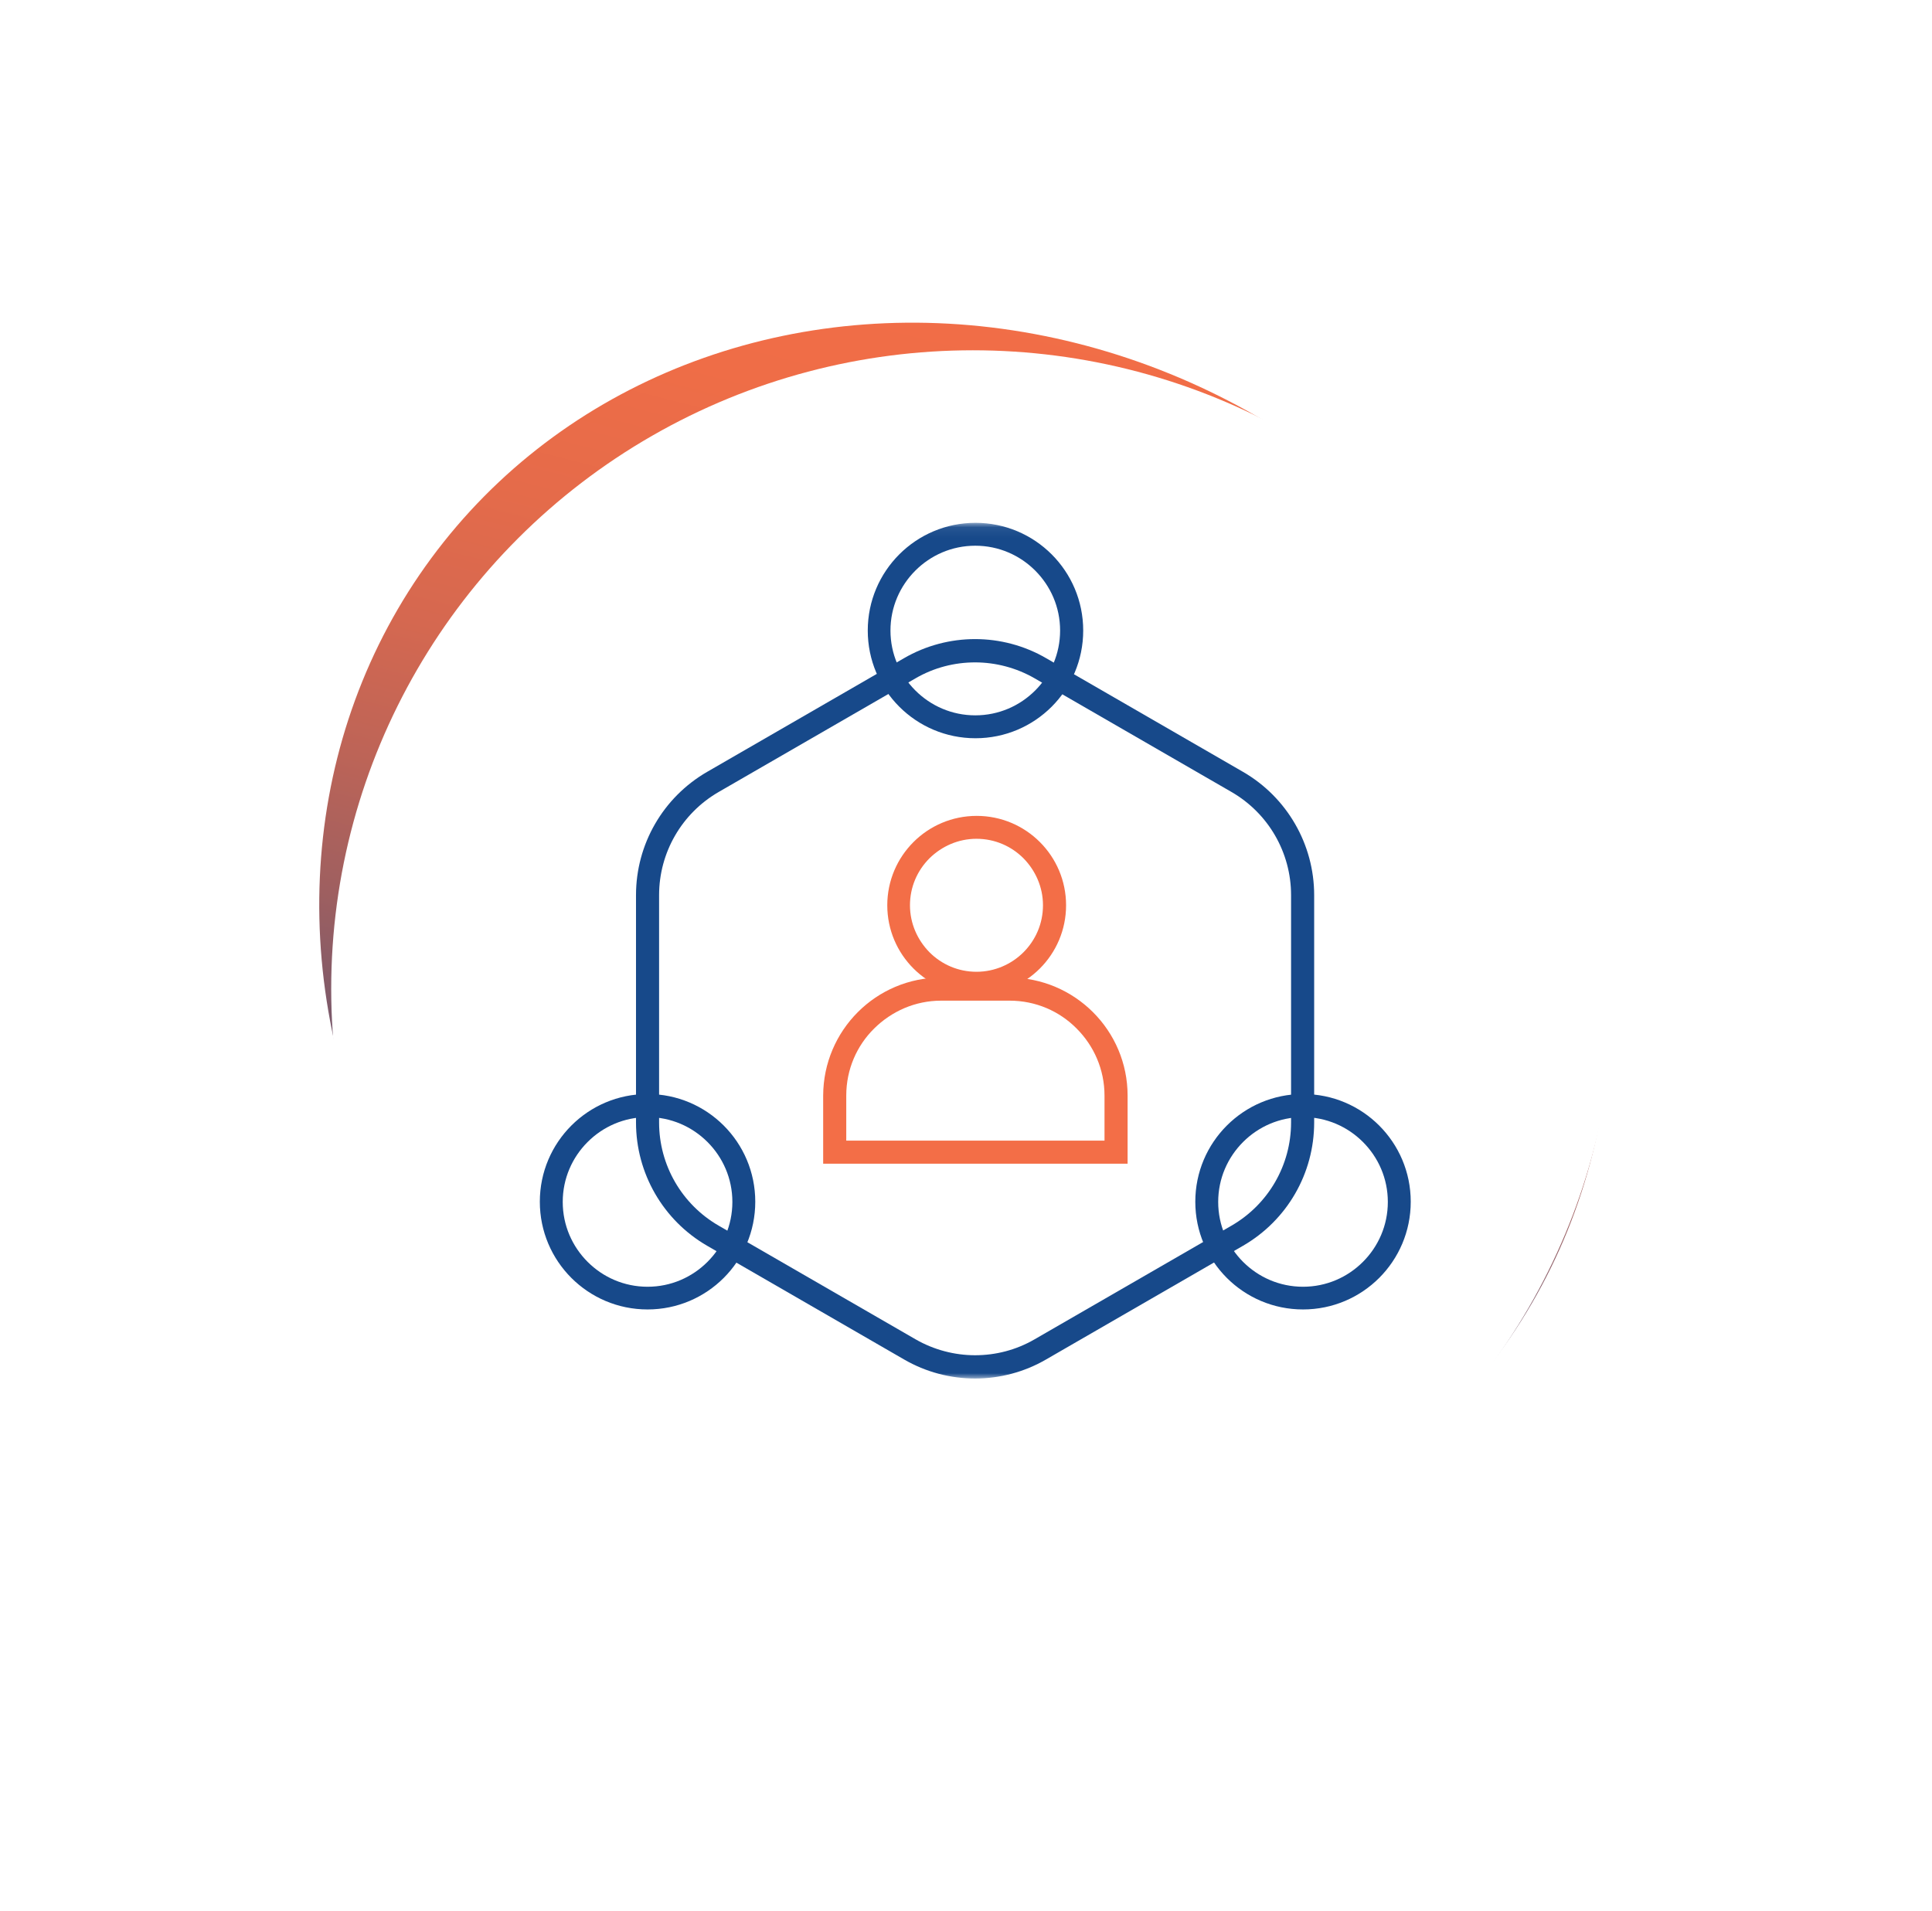
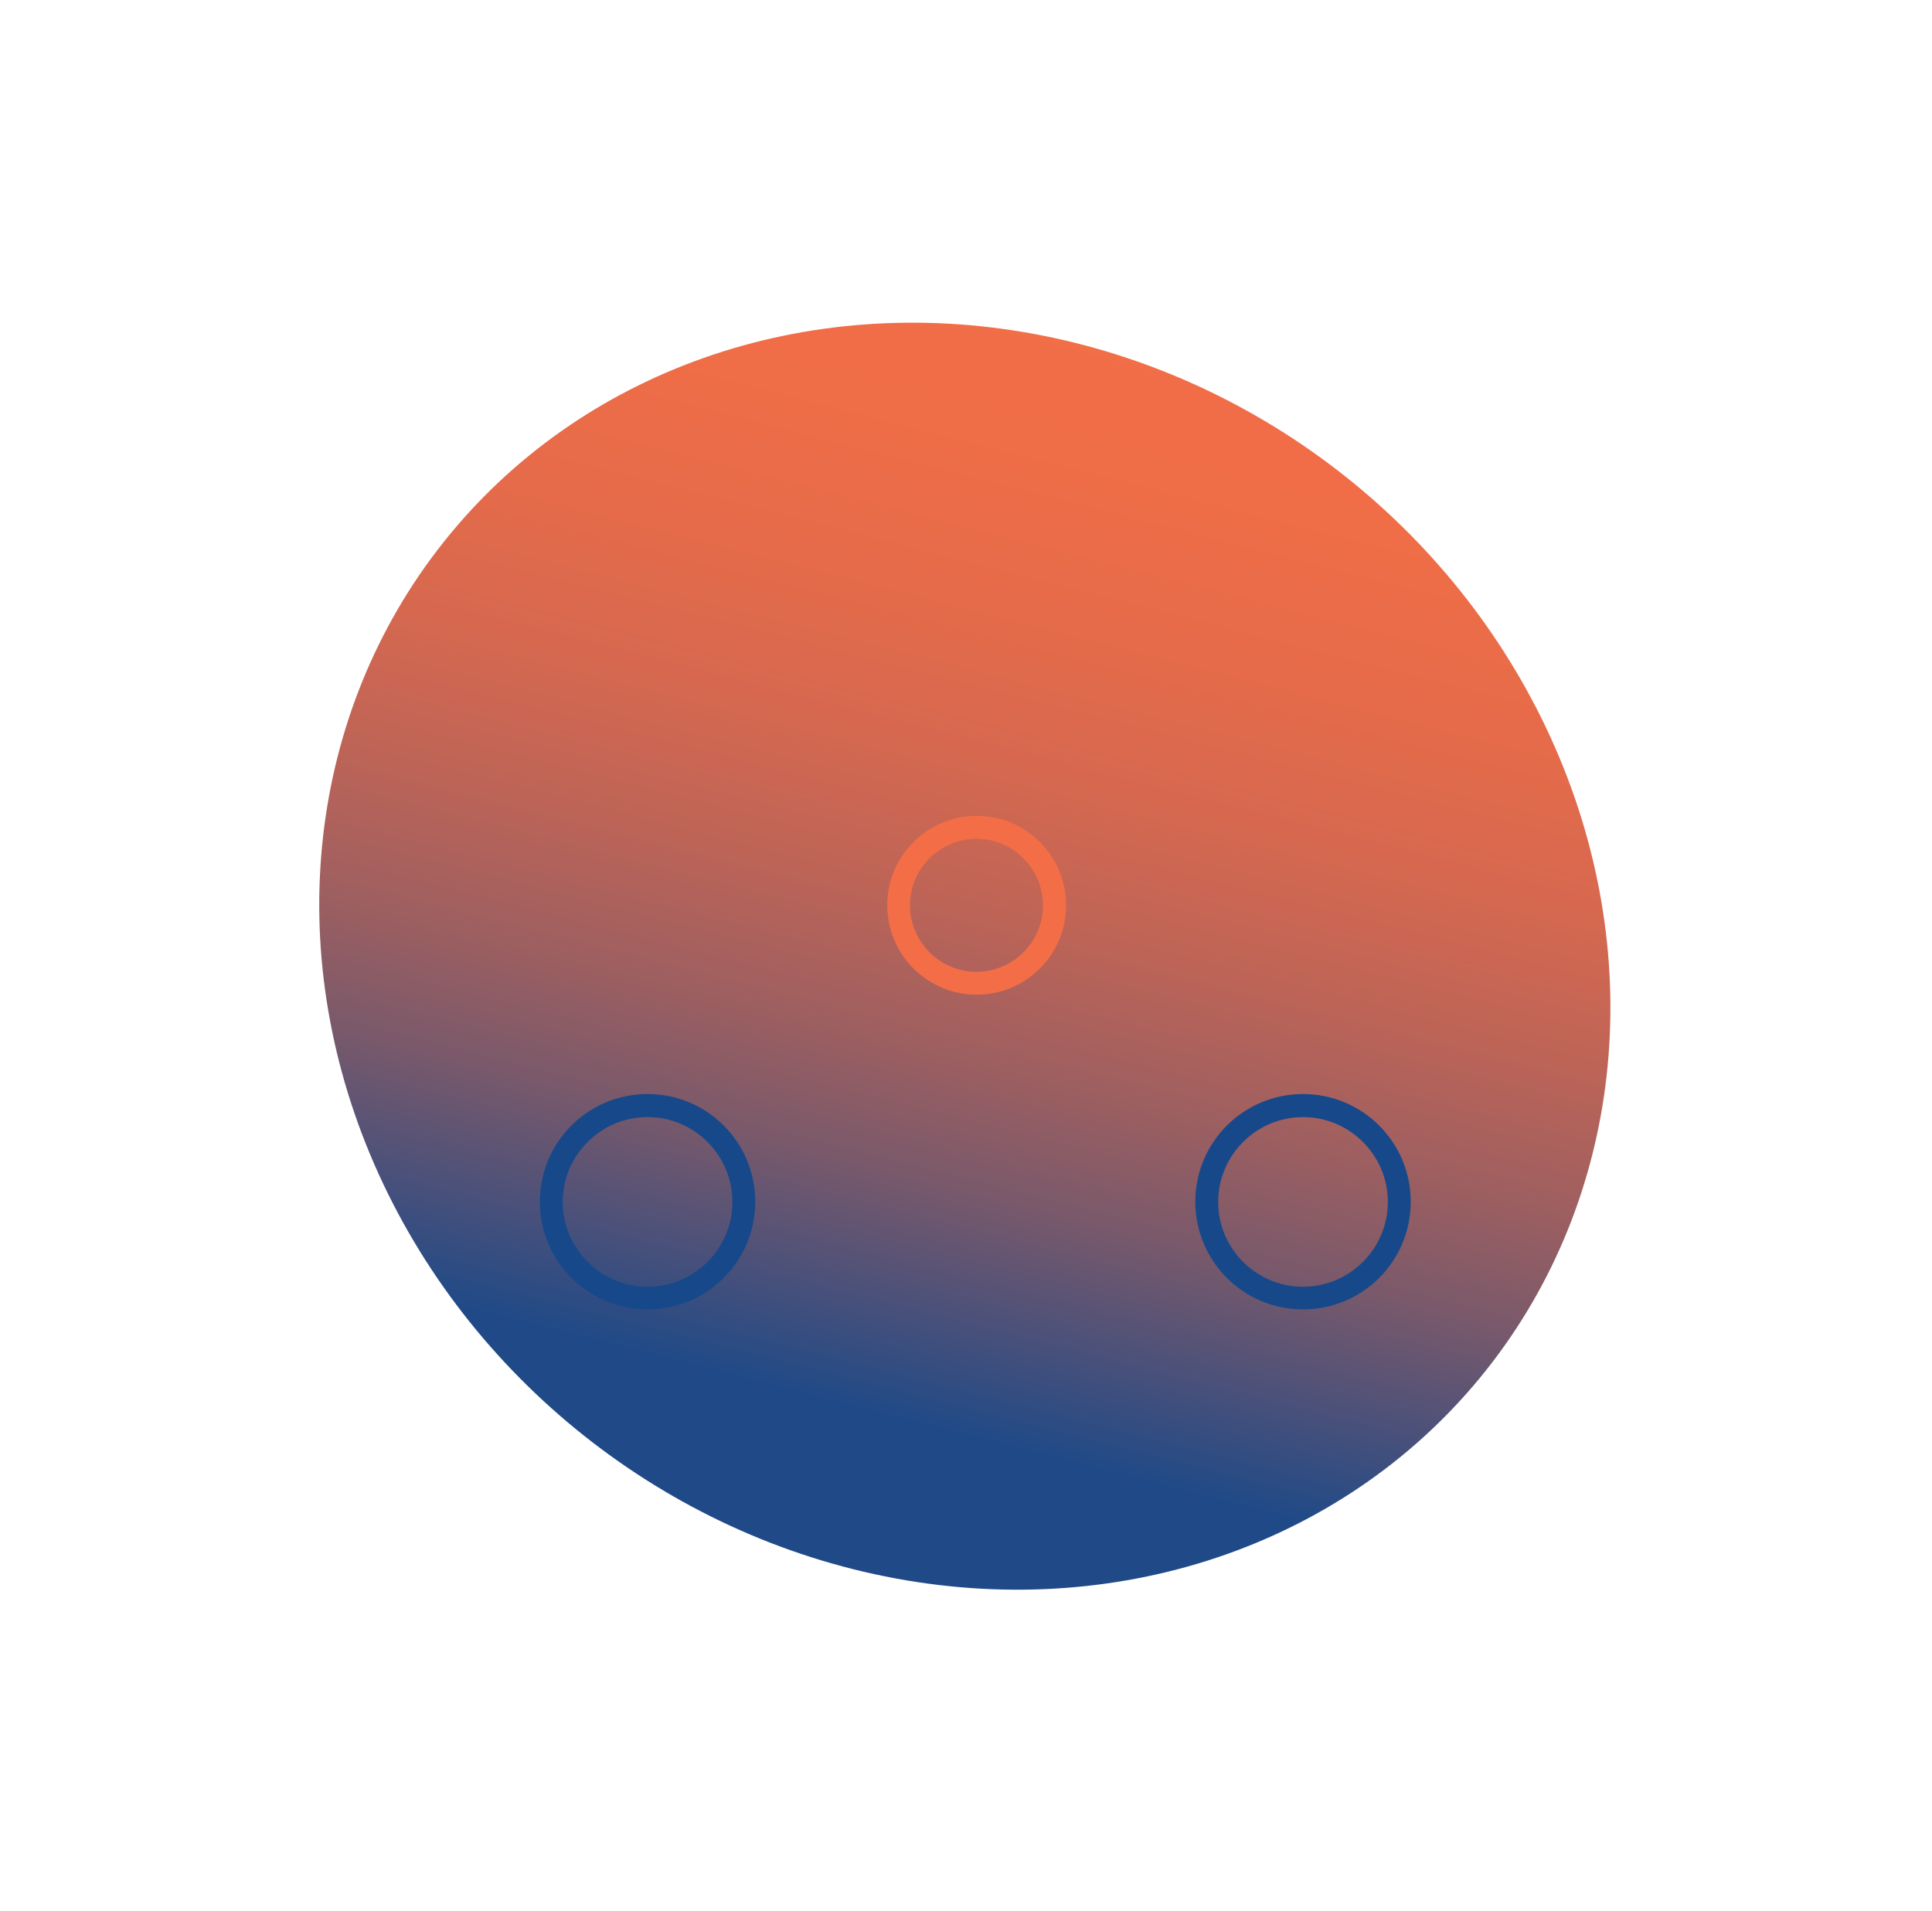
<svg xmlns="http://www.w3.org/2000/svg" width="185" height="183" viewBox="0 0 185 183" fill="none">
  <g filter="url(#filter0_f_208_3333)">
    <ellipse cx="92.388" cy="91.567" rx="63.746" ry="58.636" transform="rotate(38.478 92.388 91.567)" fill="url(#paint0_linear_208_3333)" />
  </g>
-   <ellipse cx="93.154" cy="94.686" rx="61.439" ry="61.142" fill="white" />
  <mask id="mask0_208_3333" style="mask-type:luminance" maskUnits="userSpaceOnUse" x="45" y="50" width="100" height="83">
    <path d="M145 50.067H45V132.011H145V50.067Z" fill="white" />
  </mask>
  <g mask="url(#mask0_208_3333)">
-     <path d="M96.668 94.719V93.613H90.129C83.894 93.613 78.842 98.665 78.823 104.919V111.439H107.974V104.919C107.974 98.684 102.922 93.632 96.668 93.613V95.825C99.185 95.825 101.454 96.835 103.093 98.494C104.733 100.133 105.763 102.402 105.763 104.919V109.228H81.034V104.919C81.034 102.402 82.045 100.133 83.704 98.494C85.362 96.854 87.612 95.825 90.129 95.825H96.668V94.719Z" fill="#F36E47" />
    <path d="M100.977 86.692H99.871C99.871 88.446 99.166 90.028 98.003 91.192C96.859 92.335 95.257 93.06 93.503 93.06C91.749 93.06 90.167 92.355 89.004 91.192C87.86 90.028 87.135 88.446 87.135 86.692C87.135 84.938 87.841 83.355 89.004 82.192C90.167 81.049 91.749 80.324 93.503 80.324C95.257 80.324 96.84 81.029 98.003 82.192C99.147 83.355 99.871 84.938 99.871 86.692H102.083C102.083 81.964 98.251 78.131 93.522 78.131C88.794 78.131 84.962 81.964 84.962 86.692C84.962 91.42 88.794 95.252 93.522 95.252C98.251 95.252 102.083 91.42 102.083 86.692H100.977Z" fill="#F36E47" />
-     <path d="M62.007 85.72H60.901V107.493C60.901 112.355 63.494 116.854 67.707 119.294L86.563 130.181C88.661 131.401 91.025 132.011 93.37 132.011C95.715 132.011 98.079 131.401 100.176 130.181L119.032 119.294C123.246 116.854 125.839 112.374 125.839 107.493V85.72C125.839 80.858 123.246 76.358 119.032 73.918L100.176 63.031C98.079 61.811 95.715 61.201 93.37 61.201C91.025 61.201 88.661 61.811 86.563 63.031L67.707 73.918C63.494 76.358 60.901 80.839 60.901 85.72H63.112C63.112 81.64 65.286 77.884 68.813 75.844L87.669 64.957C89.442 63.928 91.406 63.432 93.37 63.432C95.334 63.432 97.317 63.947 99.07 64.957L117.927 75.844C121.454 77.884 123.627 81.64 123.627 85.72V107.493C123.627 111.573 121.454 115.329 117.927 117.369L99.07 128.255C97.297 129.285 95.334 129.781 93.37 129.781C91.406 129.781 89.423 129.266 87.669 128.255L68.813 117.369C65.286 115.329 63.112 111.573 63.112 107.493V85.72H62.007Z" fill="#17498A" />
-     <path d="M102.617 60.381H101.511C101.511 62.631 100.596 64.652 99.128 66.12C97.66 67.588 95.639 68.503 93.389 68.503C91.139 68.503 89.118 67.588 87.65 66.12C86.182 64.652 85.267 62.631 85.267 60.381C85.267 58.132 86.182 56.111 87.65 54.642C89.118 53.174 91.139 52.259 93.389 52.259C95.639 52.259 97.66 53.174 99.128 54.642C100.596 56.111 101.511 58.132 101.511 60.381H103.723C103.723 54.681 99.109 50.067 93.408 50.067C87.707 50.067 83.093 54.681 83.093 60.381C83.093 66.082 87.707 70.696 93.408 70.696C99.109 70.696 103.723 66.082 103.723 60.381H102.617Z" fill="#17498A" />
    <path d="M62.007 105.872V106.978C64.257 106.978 66.277 107.893 67.746 109.361C69.214 110.829 70.129 112.85 70.129 115.1C70.129 117.35 69.214 119.371 67.746 120.839C66.277 122.307 64.257 123.222 62.007 123.222C59.757 123.222 57.736 122.307 56.268 120.839C54.8 119.371 53.885 117.35 53.885 115.1C53.885 112.85 54.8 110.829 56.268 109.361C57.736 107.893 59.757 106.978 62.007 106.978V104.766C56.306 104.766 51.692 109.38 51.692 115.081C51.692 120.782 56.306 125.396 62.007 125.396C67.707 125.396 72.321 120.782 72.321 115.081C72.321 109.38 67.707 104.766 62.007 104.766V105.872Z" fill="#17498A" />
    <path d="M124.771 105.872V106.978C127.021 106.978 129.042 107.893 130.51 109.361C131.978 110.829 132.893 112.85 132.893 115.1C132.893 117.35 131.978 119.371 130.51 120.839C129.042 122.307 127.021 123.222 124.771 123.222C122.521 123.222 120.5 122.307 119.032 120.839C117.564 119.371 116.649 117.35 116.649 115.1C116.649 112.85 117.564 110.829 119.032 109.361C120.5 107.893 122.521 106.978 124.771 106.978V104.766C119.071 104.766 114.457 109.38 114.457 115.081C114.457 120.782 119.071 125.396 124.771 125.396C130.472 125.396 135.086 120.782 135.086 115.081C135.086 109.38 130.472 104.766 124.771 104.766V105.872Z" fill="#17498A" />
  </g>
  <defs>
    <filter id="filter0_f_208_3333" x="0.565" y="0.9" width="183.644" height="181.333" filterUnits="userSpaceOnUse" color-interpolation-filters="sRGB">
      <feGaussianBlur stdDeviation="15" />
    </filter>
    <linearGradient id="paint0_linear_208_3333" x1="70.98" y1="25.522" x2="117.39" y2="129.016" gradientUnits="userSpaceOnUse">
      <stop stop-color="#F36E47" />
      <stop offset="0.18" stop-color="#EF6D47" />
      <stop offset="0.32" stop-color="#E56B4A" />
      <stop offset="0.45" stop-color="#D56850" />
      <stop offset="0.57" stop-color="#BD6457" />
      <stop offset="0.69" stop-color="#9E5F60" />
      <stop offset="0.8" stop-color="#79596B" />
      <stop offset="0.9" stop-color="#4D5179" />
      <stop offset="1" stop-color="#204A87" />
    </linearGradient>
  </defs>
</svg>